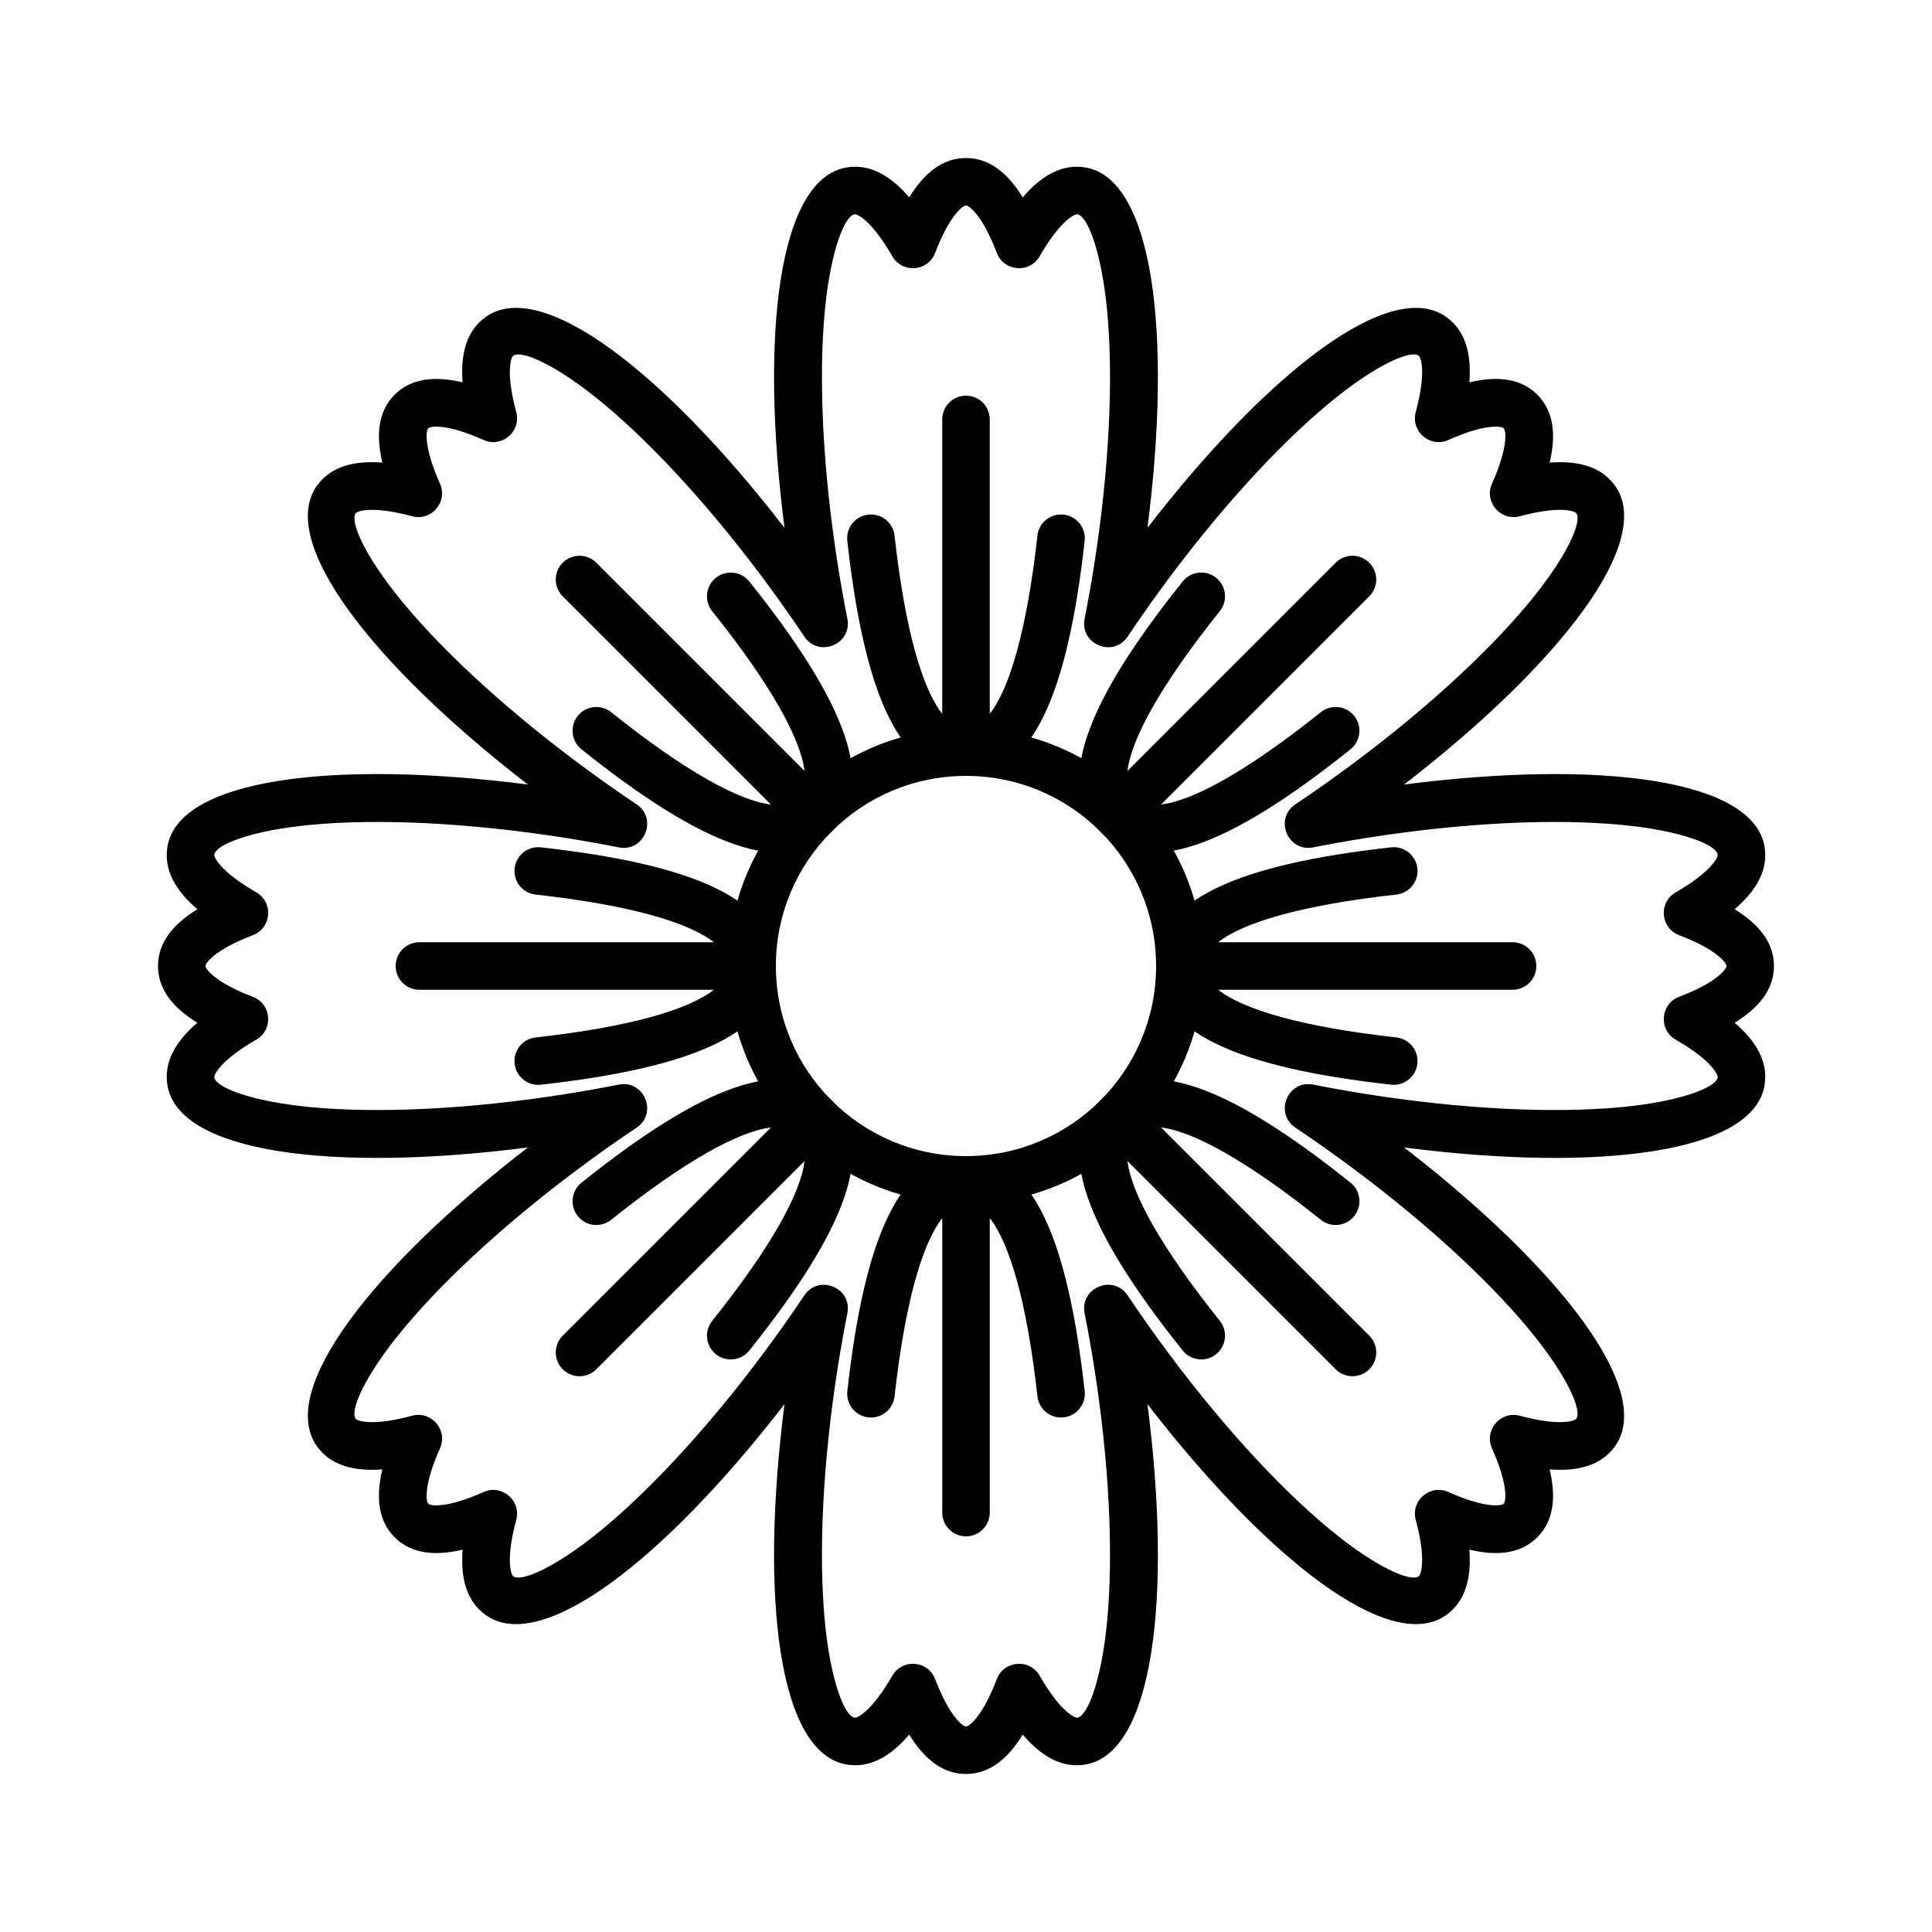
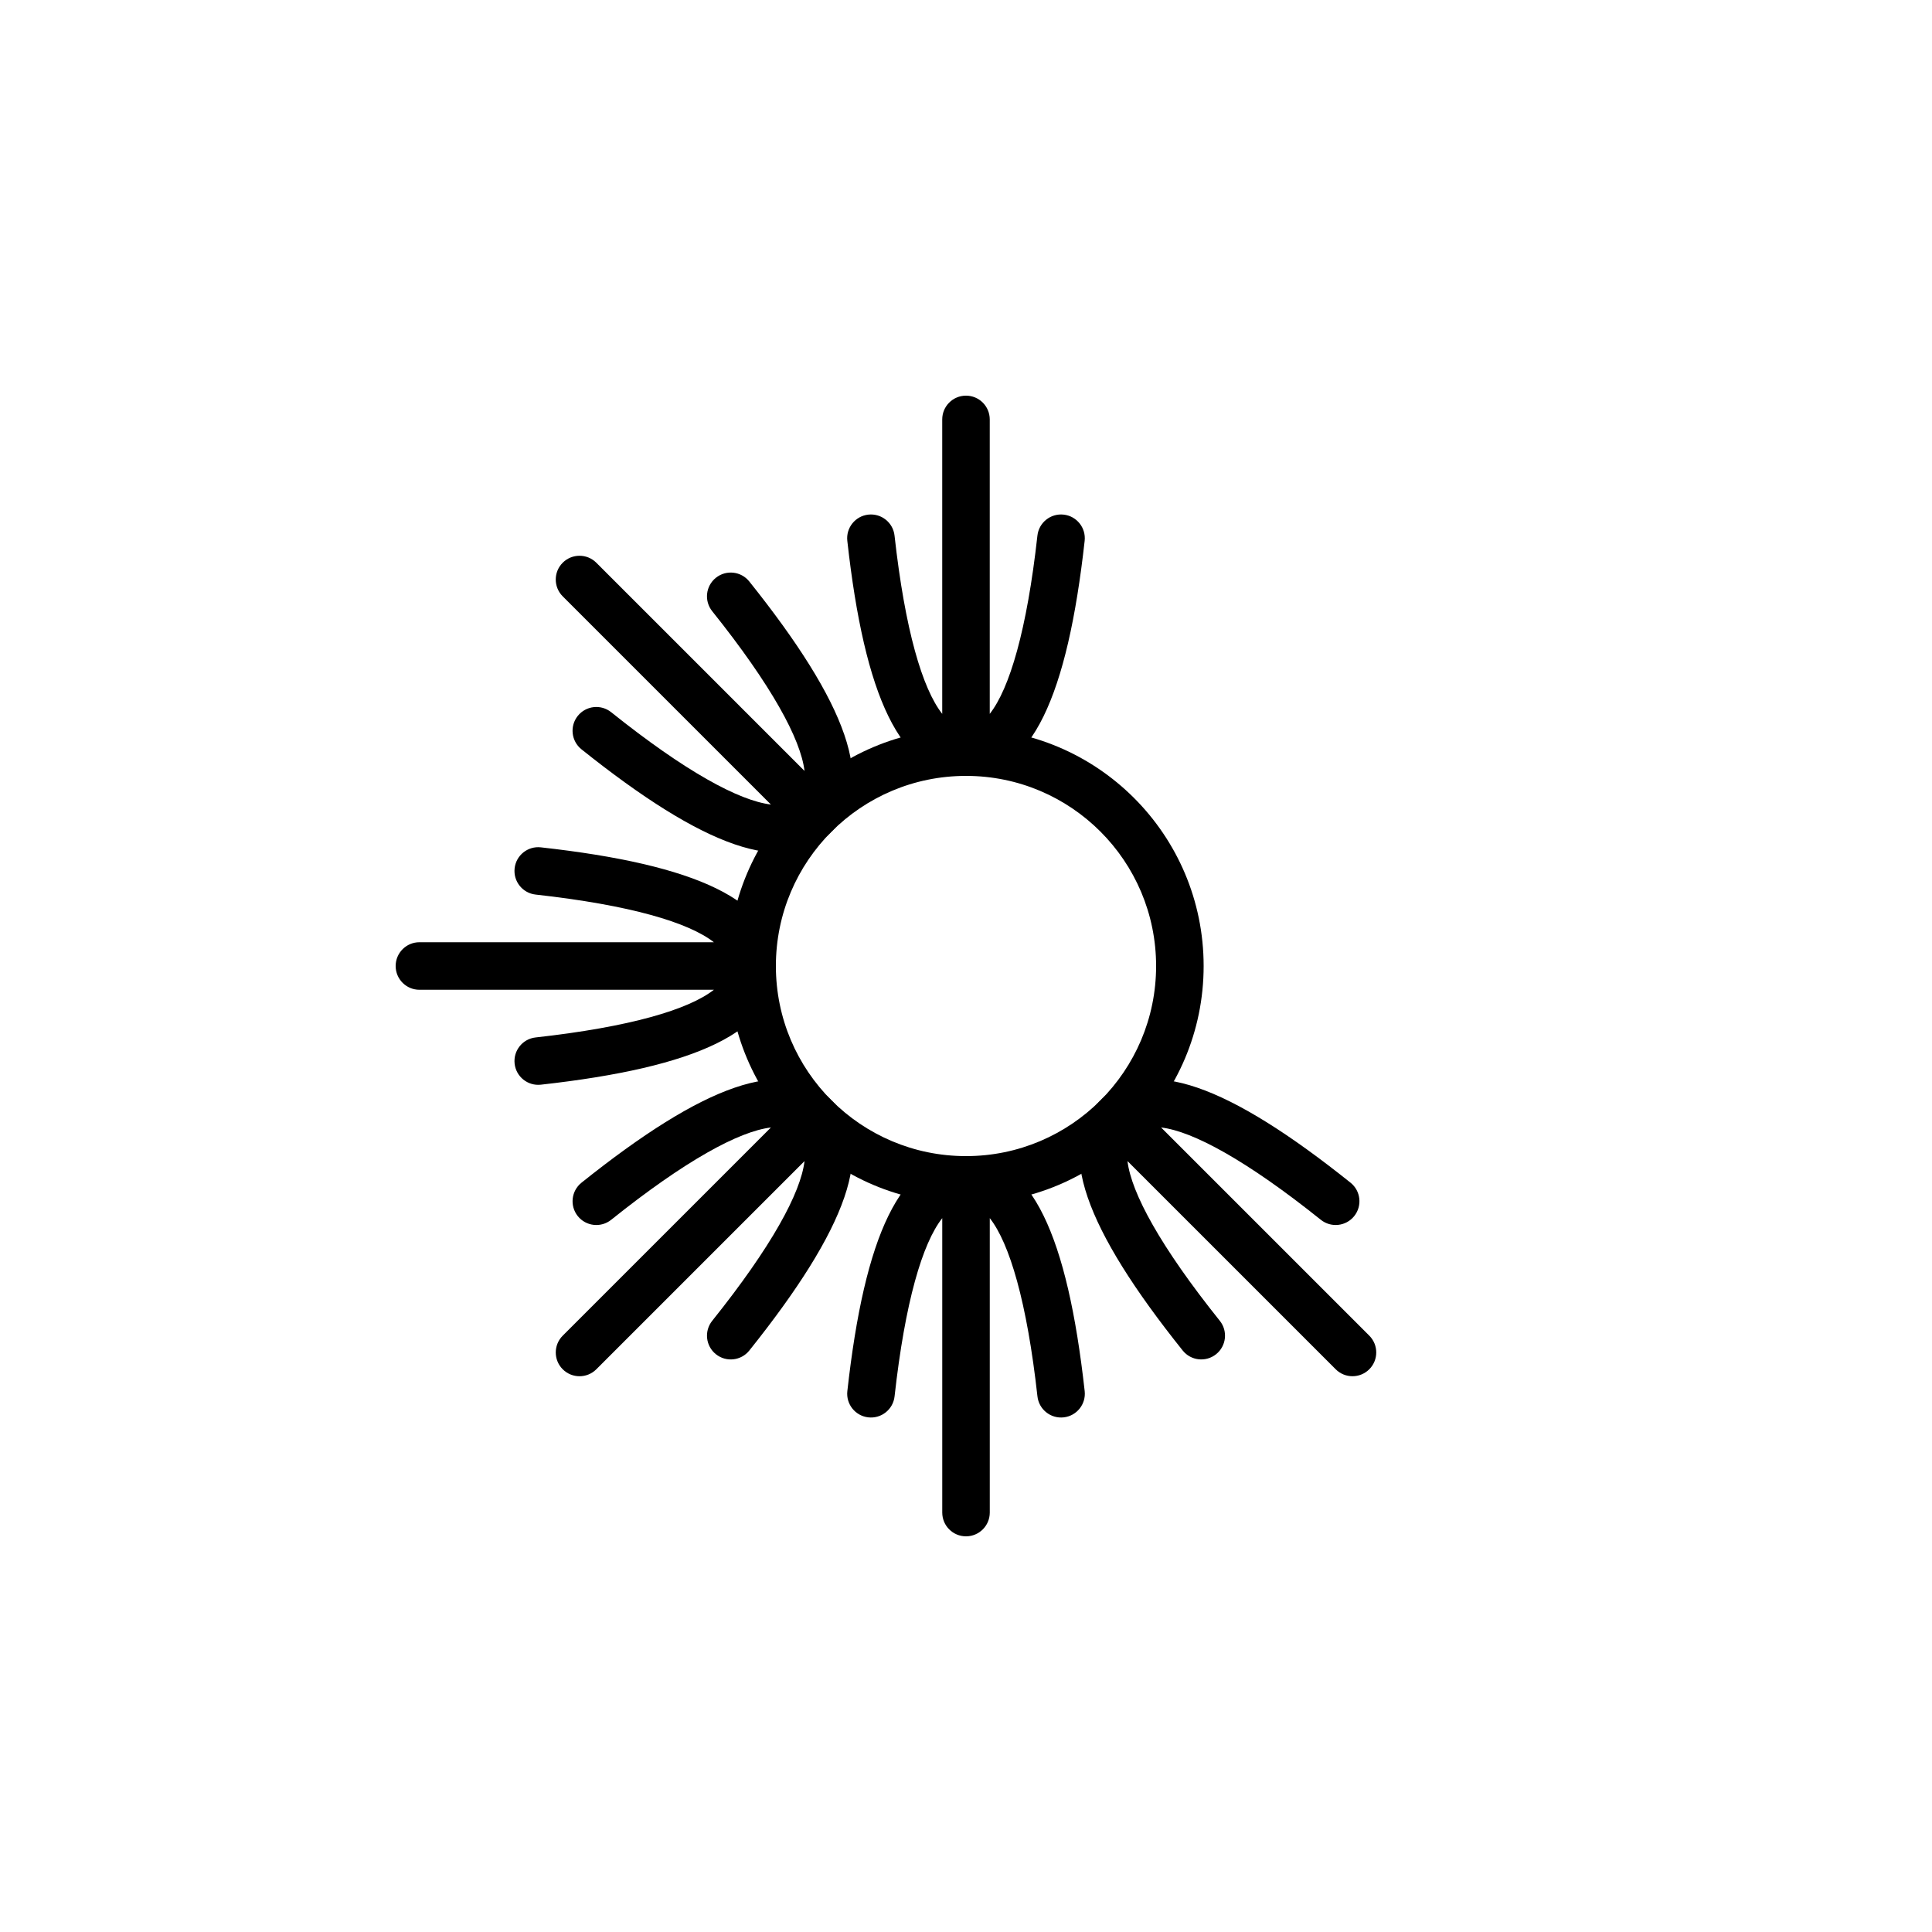
<svg xmlns="http://www.w3.org/2000/svg" fill="#000000" width="800px" height="800px" version="1.1" viewBox="144 144 512 512">
  <g fill-rule="evenodd">
-     <path d="m368.56 307.97c1.336 6.754-7.582 10.449-11.41 4.727-2.609-3.894-5.328-7.797-8.152-11.68-15.129-20.824-31.406-38.758-45.453-50.348-12.312-10.16-21.406-13.945-23.504-12.422-0.352 0.254-0.762 1.203-0.898 3.246-0.188 2.871 0.359 6.859 1.664 11.719 1.375 5.121-3.805 9.547-8.648 7.387-4.594-2.051-8.449-3.211-11.312-3.477-2.039-0.188-3.039 0.07-3.348 0.379s-0.566 1.309-0.379 3.348c0.266 2.863 1.426 6.719 3.477 11.312 2.16 4.844-2.266 10.023-7.387 8.648-4.859-1.305-8.848-1.852-11.719-1.664-2.043 0.137-2.992 0.547-3.246 0.898-1.523 2.098 2.262 11.191 12.422 23.504 11.59 14.047 29.523 30.324 50.348 45.453 3.883 2.824 7.785 5.543 11.68 8.152 5.723 3.828 2.027 12.746-4.727 11.41-4.598-0.91-9.281-1.742-14.02-2.496-25.426-4.023-49.617-5.195-67.742-3.461-15.891 1.523-25 5.273-25.406 7.84-0.066 0.43 0.312 1.391 1.66 2.926 1.898 2.164 5.102 4.602 9.465 7.113 4.594 2.648 4.059 9.441-0.895 11.336-4.699 1.801-8.246 3.707-10.457 5.543-1.574 1.309-2.098 2.199-2.098 2.637 0 0.434 0.523 1.324 2.098 2.633 2.211 1.84 5.758 3.742 10.457 5.543 4.953 1.895 5.488 8.688 0.895 11.336-4.363 2.516-7.566 4.949-9.465 7.113-1.348 1.539-1.727 2.5-1.66 2.93 0.406 2.562 9.516 6.312 25.406 7.836 18.125 1.734 42.316 0.566 67.742-3.461 4.738-0.75 9.422-1.586 14.02-2.496 6.754-1.336 10.449 7.582 4.727 11.41-3.894 2.609-7.797 5.332-11.68 8.152-20.824 15.129-38.758 31.406-50.348 45.453-10.16 12.312-13.945 21.406-12.422 23.504 0.254 0.352 1.203 0.766 3.246 0.898 2.871 0.188 6.859-0.355 11.719-1.664 5.121-1.375 9.547 3.805 7.387 8.648-2.051 4.598-3.211 8.449-3.477 11.316-0.188 2.035 0.07 3.039 0.379 3.344 0.309 0.309 1.309 0.566 3.348 0.379 2.863-0.262 6.719-1.426 11.312-3.477 4.844-2.16 10.023 2.266 8.648 7.387-1.305 4.859-1.852 8.848-1.664 11.719 0.137 2.043 0.547 2.992 0.898 3.246 2.098 1.527 11.191-2.262 23.504-12.422 14.047-11.59 30.324-29.523 45.453-50.348 2.824-3.883 5.543-7.785 8.152-11.68 3.828-5.719 12.746-2.027 11.41 4.727-0.91 4.598-1.742 9.281-2.496 14.023-4.023 25.422-5.195 49.613-3.461 67.742 1.523 15.887 5.273 24.996 7.84 25.402 0.43 0.07 1.391-0.312 2.926-1.66 2.164-1.898 4.602-5.102 7.113-9.461 2.648-4.594 9.441-4.062 11.336 0.891 1.801 4.699 3.707 8.246 5.543 10.457 1.309 1.574 2.199 2.102 2.637 2.102 0.434 0 1.324-0.527 2.633-2.102 1.84-2.211 3.742-5.758 5.543-10.457 1.895-4.953 8.688-5.484 11.336-0.891 2.516 4.359 4.949 7.562 7.113 9.461 1.539 1.348 2.5 1.73 2.93 1.66 2.562-0.406 6.312-9.516 7.836-25.402 1.734-18.129 0.566-42.32-3.461-67.742-0.75-4.742-1.586-9.426-2.496-14.023-1.336-6.754 7.582-10.445 11.41-4.727 2.609 3.894 5.332 7.797 8.152 11.68 15.129 20.824 31.406 38.758 45.453 50.348 12.312 10.16 21.406 13.949 23.504 12.422 0.352-0.254 0.766-1.203 0.898-3.246 0.188-2.871-0.355-6.859-1.664-11.719-1.375-5.121 3.805-9.547 8.648-7.387 4.598 2.051 8.449 3.215 11.316 3.477 2.035 0.188 3.039-0.07 3.344-0.379 0.309-0.305 0.566-1.309 0.379-3.344-0.262-2.867-1.426-6.719-3.477-11.316-2.16-4.844 2.266-10.023 7.387-8.648 4.859 1.309 8.848 1.852 11.719 1.664 2.043-0.133 2.992-0.547 3.246-0.898 1.527-2.098-2.262-11.191-12.422-23.504-11.59-14.047-29.523-30.324-50.348-45.453-3.883-2.82-7.785-5.543-11.68-8.152-5.719-3.828-2.027-12.746 4.727-11.41 4.598 0.91 9.281 1.746 14.023 2.496 25.422 4.027 49.613 5.195 67.742 3.461 15.887-1.523 24.996-5.273 25.402-7.836 0.07-0.43-0.312-1.391-1.66-2.93-1.898-2.164-5.102-4.598-9.461-7.113-4.594-2.648-4.062-9.441 0.891-11.336 4.699-1.801 8.246-3.703 10.457-5.543 1.574-1.309 2.102-2.199 2.102-2.633 0-0.438-0.527-1.328-2.102-2.637-2.211-1.836-5.758-3.742-10.457-5.543-4.953-1.895-5.484-8.688-0.891-11.336 4.359-2.512 7.562-4.949 9.461-7.113 1.348-1.535 1.73-2.496 1.66-2.926-0.406-2.566-9.516-6.316-25.402-7.84-18.129-1.734-42.32-0.562-67.742 3.461-4.742 0.754-9.426 1.586-14.023 2.496-6.754 1.336-10.445-7.582-4.727-11.41 3.894-2.609 7.797-5.328 11.68-8.152 20.824-15.129 38.758-31.406 50.348-45.453 10.16-12.312 13.949-21.406 12.422-23.504-0.254-0.352-1.203-0.762-3.246-0.898-2.871-0.188-6.859 0.359-11.719 1.664-5.121 1.375-9.547-3.805-7.387-8.648 2.051-4.594 3.215-8.449 3.477-11.312 0.188-2.039-0.07-3.039-0.379-3.348-0.305-0.309-1.309-0.566-3.344-0.379-2.867 0.266-6.719 1.426-11.316 3.477-4.844 2.16-10.023-2.266-8.648-7.387 1.309-4.859 1.852-8.848 1.664-11.719-0.133-2.043-0.547-2.992-0.898-3.246-2.098-1.523-11.191 2.262-23.504 12.422-14.047 11.59-30.324 29.523-45.453 50.348-2.82 3.883-5.543 7.785-8.152 11.68-3.828 5.723-12.746 2.027-11.41-4.727 0.91-4.598 1.746-9.281 2.496-14.02 4.027-25.426 5.195-49.617 3.461-67.742-1.523-15.891-5.273-25-7.836-25.406-0.43-0.066-1.391 0.312-2.93 1.66-2.164 1.898-4.598 5.102-7.113 9.465-2.648 4.594-9.441 4.059-11.336-0.895-1.801-4.699-3.703-8.246-5.543-10.457-1.309-1.574-2.199-2.098-2.633-2.098-0.438 0-1.328 0.523-2.637 2.098-1.836 2.211-3.742 5.758-5.543 10.457-1.895 4.953-8.688 5.488-11.336 0.895-2.512-4.363-4.949-7.566-7.113-9.465-1.535-1.348-2.496-1.727-2.926-1.66-2.566 0.406-6.316 9.516-7.84 25.406-1.734 18.125-0.562 42.316 3.461 67.742 0.754 4.738 1.586 9.422 2.496 14.02zm-0.09-119.61c5.934-0.938 11.375 1.98 16.484 7.941 4.117-6.688 9.031-10.422 15.043-10.422 6.008 0 10.922 3.734 15.039 10.422 5.109-5.961 10.551-8.879 16.484-7.941 18.02 2.856 23.199 43.797 16.57 95.523 31.891-41.262 64.504-66.551 79.262-55.828 4.863 3.531 6.644 9.445 6.043 17.273 7.637-1.816 13.758-0.984 18.004 3.266 4.25 4.25 5.086 10.367 3.269 18.004 7.824-0.602 13.738 1.18 17.27 6.043 10.723 14.758-14.566 47.375-55.828 79.262 51.727-6.629 92.668-1.449 95.523 16.57 0.941 5.934-1.98 11.375-7.941 16.484 6.688 4.117 10.422 9.031 10.422 15.043 0 6.008-3.734 10.922-10.422 15.039 5.961 5.109 8.883 10.551 7.941 16.484-2.856 18.02-43.797 23.199-95.523 16.57 41.262 31.891 66.551 64.504 55.828 79.262-3.531 4.863-9.445 6.644-17.27 6.043 1.816 7.637 0.98 13.758-3.269 18.004-4.246 4.25-10.367 5.086-18.004 3.269 0.602 7.824-1.18 13.738-6.043 17.27-14.758 10.723-47.371-14.566-79.262-55.828 6.629 51.727 1.449 92.668-16.57 95.523-5.934 0.941-11.375-1.98-16.484-7.941-4.117 6.688-9.031 10.422-15.039 10.422-6.012 0-10.926-3.734-15.043-10.422-5.109 5.961-10.551 8.883-16.484 7.941-18.02-2.856-23.199-43.797-16.57-95.523-31.887 41.262-64.504 66.551-79.262 55.828-4.863-3.531-6.644-9.445-6.043-17.27-7.637 1.816-13.754 0.98-18.004-3.269-4.25-4.246-5.082-10.367-3.266-18.004-7.828 0.602-13.742-1.18-17.273-6.043-10.723-14.758 14.566-47.371 55.828-79.262-51.727 6.629-92.668 1.449-95.523-16.57-0.938-5.934 1.98-11.375 7.941-16.484-6.688-4.117-10.422-9.031-10.422-15.039 0-6.012 3.734-10.926 10.422-15.043-5.961-5.109-8.879-10.551-7.941-16.484 2.856-18.02 43.797-23.199 95.523-16.57-41.262-31.887-66.551-64.504-55.828-79.262 3.531-4.863 9.445-6.644 17.273-6.043-1.816-7.637-0.984-13.754 3.266-18.004s10.367-5.082 18.004-3.266c-0.602-7.828 1.18-13.742 6.043-17.273 14.758-10.723 47.375 14.566 79.262 55.828-6.629-51.727-1.449-92.668 16.57-95.523z" />
    <path d="m400 462.98c-34.781 0-62.977-28.195-62.977-62.977s28.195-62.977 62.977-62.977 62.977 28.195 62.977 62.977-28.195 62.977-62.977 62.977zm0-12.598c27.824 0 50.379-22.555 50.379-50.379s-22.555-50.383-50.379-50.383-50.383 22.559-50.383 50.383 22.559 50.379 50.383 50.379z" />
    <path d="m406.3 466.82v78.027c0 3.477-2.82 6.297-6.297 6.297-3.481 0-6.297-2.82-6.297-6.297v-78.027c-5.266 6.695-9.855 22.23-12.637 47.234-0.383 3.457-3.496 5.949-6.953 5.562-3.457-0.383-5.949-3.496-5.562-6.953 4.551-40.965 14.023-62.281 31.449-62.281 17.422 0 26.898 21.316 31.449 62.281 0.383 3.457-2.106 6.57-5.562 6.953-3.457 0.387-6.57-2.106-6.957-5.562-2.777-25.004-7.371-40.539-12.633-47.234z" />
    <path d="m357.21 451.7-55.176 55.172c-2.461 2.461-6.445 2.461-8.906 0-2.461-2.457-2.461-6.445 0-8.906l55.176-55.172c-8.457 1.012-22.691 8.75-42.336 24.465-2.715 2.176-6.68 1.734-8.852-0.98-2.172-2.719-1.73-6.68 0.984-8.852 32.184-25.75 53.957-34.125 66.277-21.801 12.32 12.32 3.945 34.09-21.801 66.277-2.172 2.715-6.137 3.156-8.852 0.98-2.719-2.172-3.156-6.133-0.984-8.852 15.715-19.645 23.453-33.875 24.469-42.332z" />
    <path d="m333.18 406.3h-78.031c-3.477 0-6.297-2.82-6.297-6.297 0-3.481 2.82-6.301 6.297-6.301h78.031c-6.699-5.262-22.234-9.855-47.238-12.633-3.457-0.383-5.945-3.496-5.562-6.953 0.383-3.457 3.496-5.949 6.953-5.562 40.965 4.551 62.281 14.023 62.281 31.449 0 17.422-21.316 26.898-62.281 31.449-3.457 0.383-6.57-2.109-6.953-5.566-0.383-3.457 2.106-6.57 5.562-6.953 25.004-2.777 40.539-7.371 47.238-12.633z" />
    <path d="m348.3 357.21-55.176-55.176c-2.461-2.461-2.461-6.449 0-8.906 2.461-2.461 6.445-2.461 8.906 0l55.176 55.176c-1.016-8.457-8.754-22.691-24.469-42.336-2.172-2.715-1.734-6.68 0.984-8.852 2.715-2.172 6.68-1.734 8.852 0.984 25.746 32.184 34.121 53.957 21.801 66.277s-34.094 3.945-66.277-21.801c-2.715-2.176-3.156-6.137-0.984-8.852 2.172-2.719 6.137-3.156 8.852-0.984 19.645 15.715 33.879 23.453 42.336 24.469z" />
    <path d="m393.7 333.18v-78.031c0-3.477 2.816-6.297 6.297-6.297 3.477 0 6.297 2.82 6.297 6.297v78.031c5.262-6.699 9.855-22.234 12.633-47.238 0.387-3.457 3.5-5.945 6.957-5.562 3.457 0.383 5.945 3.496 5.562 6.953-4.551 40.965-14.027 62.281-31.449 62.281-17.426 0-26.898-21.316-31.449-62.281-0.387-3.457 2.106-6.57 5.562-6.953 3.457-0.383 6.57 2.106 6.953 5.562 2.781 25.004 7.371 40.539 12.637 47.238z" />
-     <path d="m442.79 348.3 55.176-55.176c2.457-2.461 6.445-2.461 8.906 0 2.457 2.457 2.457 6.445 0 8.906l-55.176 55.176c8.457-1.016 22.688-8.754 42.332-24.469 2.719-2.172 6.68-1.734 8.852 0.984 2.176 2.715 1.734 6.676-0.98 8.852-32.184 25.746-53.957 34.121-66.277 21.801s-3.949-34.094 21.801-66.277c2.172-2.719 6.133-3.156 8.852-0.984 2.715 2.172 3.156 6.137 0.984 8.852-15.719 19.645-23.457 33.879-24.469 42.336z" />
-     <path d="m466.82 393.7h78.027c3.481 0 6.297 2.82 6.297 6.301 0 3.477-2.816 6.297-6.297 6.297h-78.027c6.695 5.262 22.23 9.855 47.234 12.633 3.457 0.383 5.949 3.496 5.566 6.953-0.387 3.457-3.5 5.949-6.957 5.566-40.965-4.551-62.281-14.027-62.281-31.449 0-17.426 21.316-26.898 62.281-31.449 3.457-0.387 6.57 2.106 6.957 5.562 0.383 3.457-2.109 6.57-5.566 6.953-25.004 2.777-40.539 7.371-47.234 12.633z" />
    <path d="m451.7 442.79 55.176 55.172c2.457 2.461 2.457 6.449 0 8.906-2.461 2.461-6.449 2.461-8.906 0l-55.176-55.172c1.012 8.457 8.75 22.688 24.469 42.332 2.172 2.719 1.73 6.68-0.984 8.852-2.719 2.176-6.68 1.734-8.852-0.98-25.75-32.188-34.121-53.957-21.801-66.277 12.32-12.324 34.094-3.949 66.277 21.801 2.715 2.172 3.156 6.133 0.98 8.852-2.172 2.715-6.133 3.156-8.852 0.98-19.645-15.715-33.875-23.453-42.332-24.465z" />
  </g>
</svg>